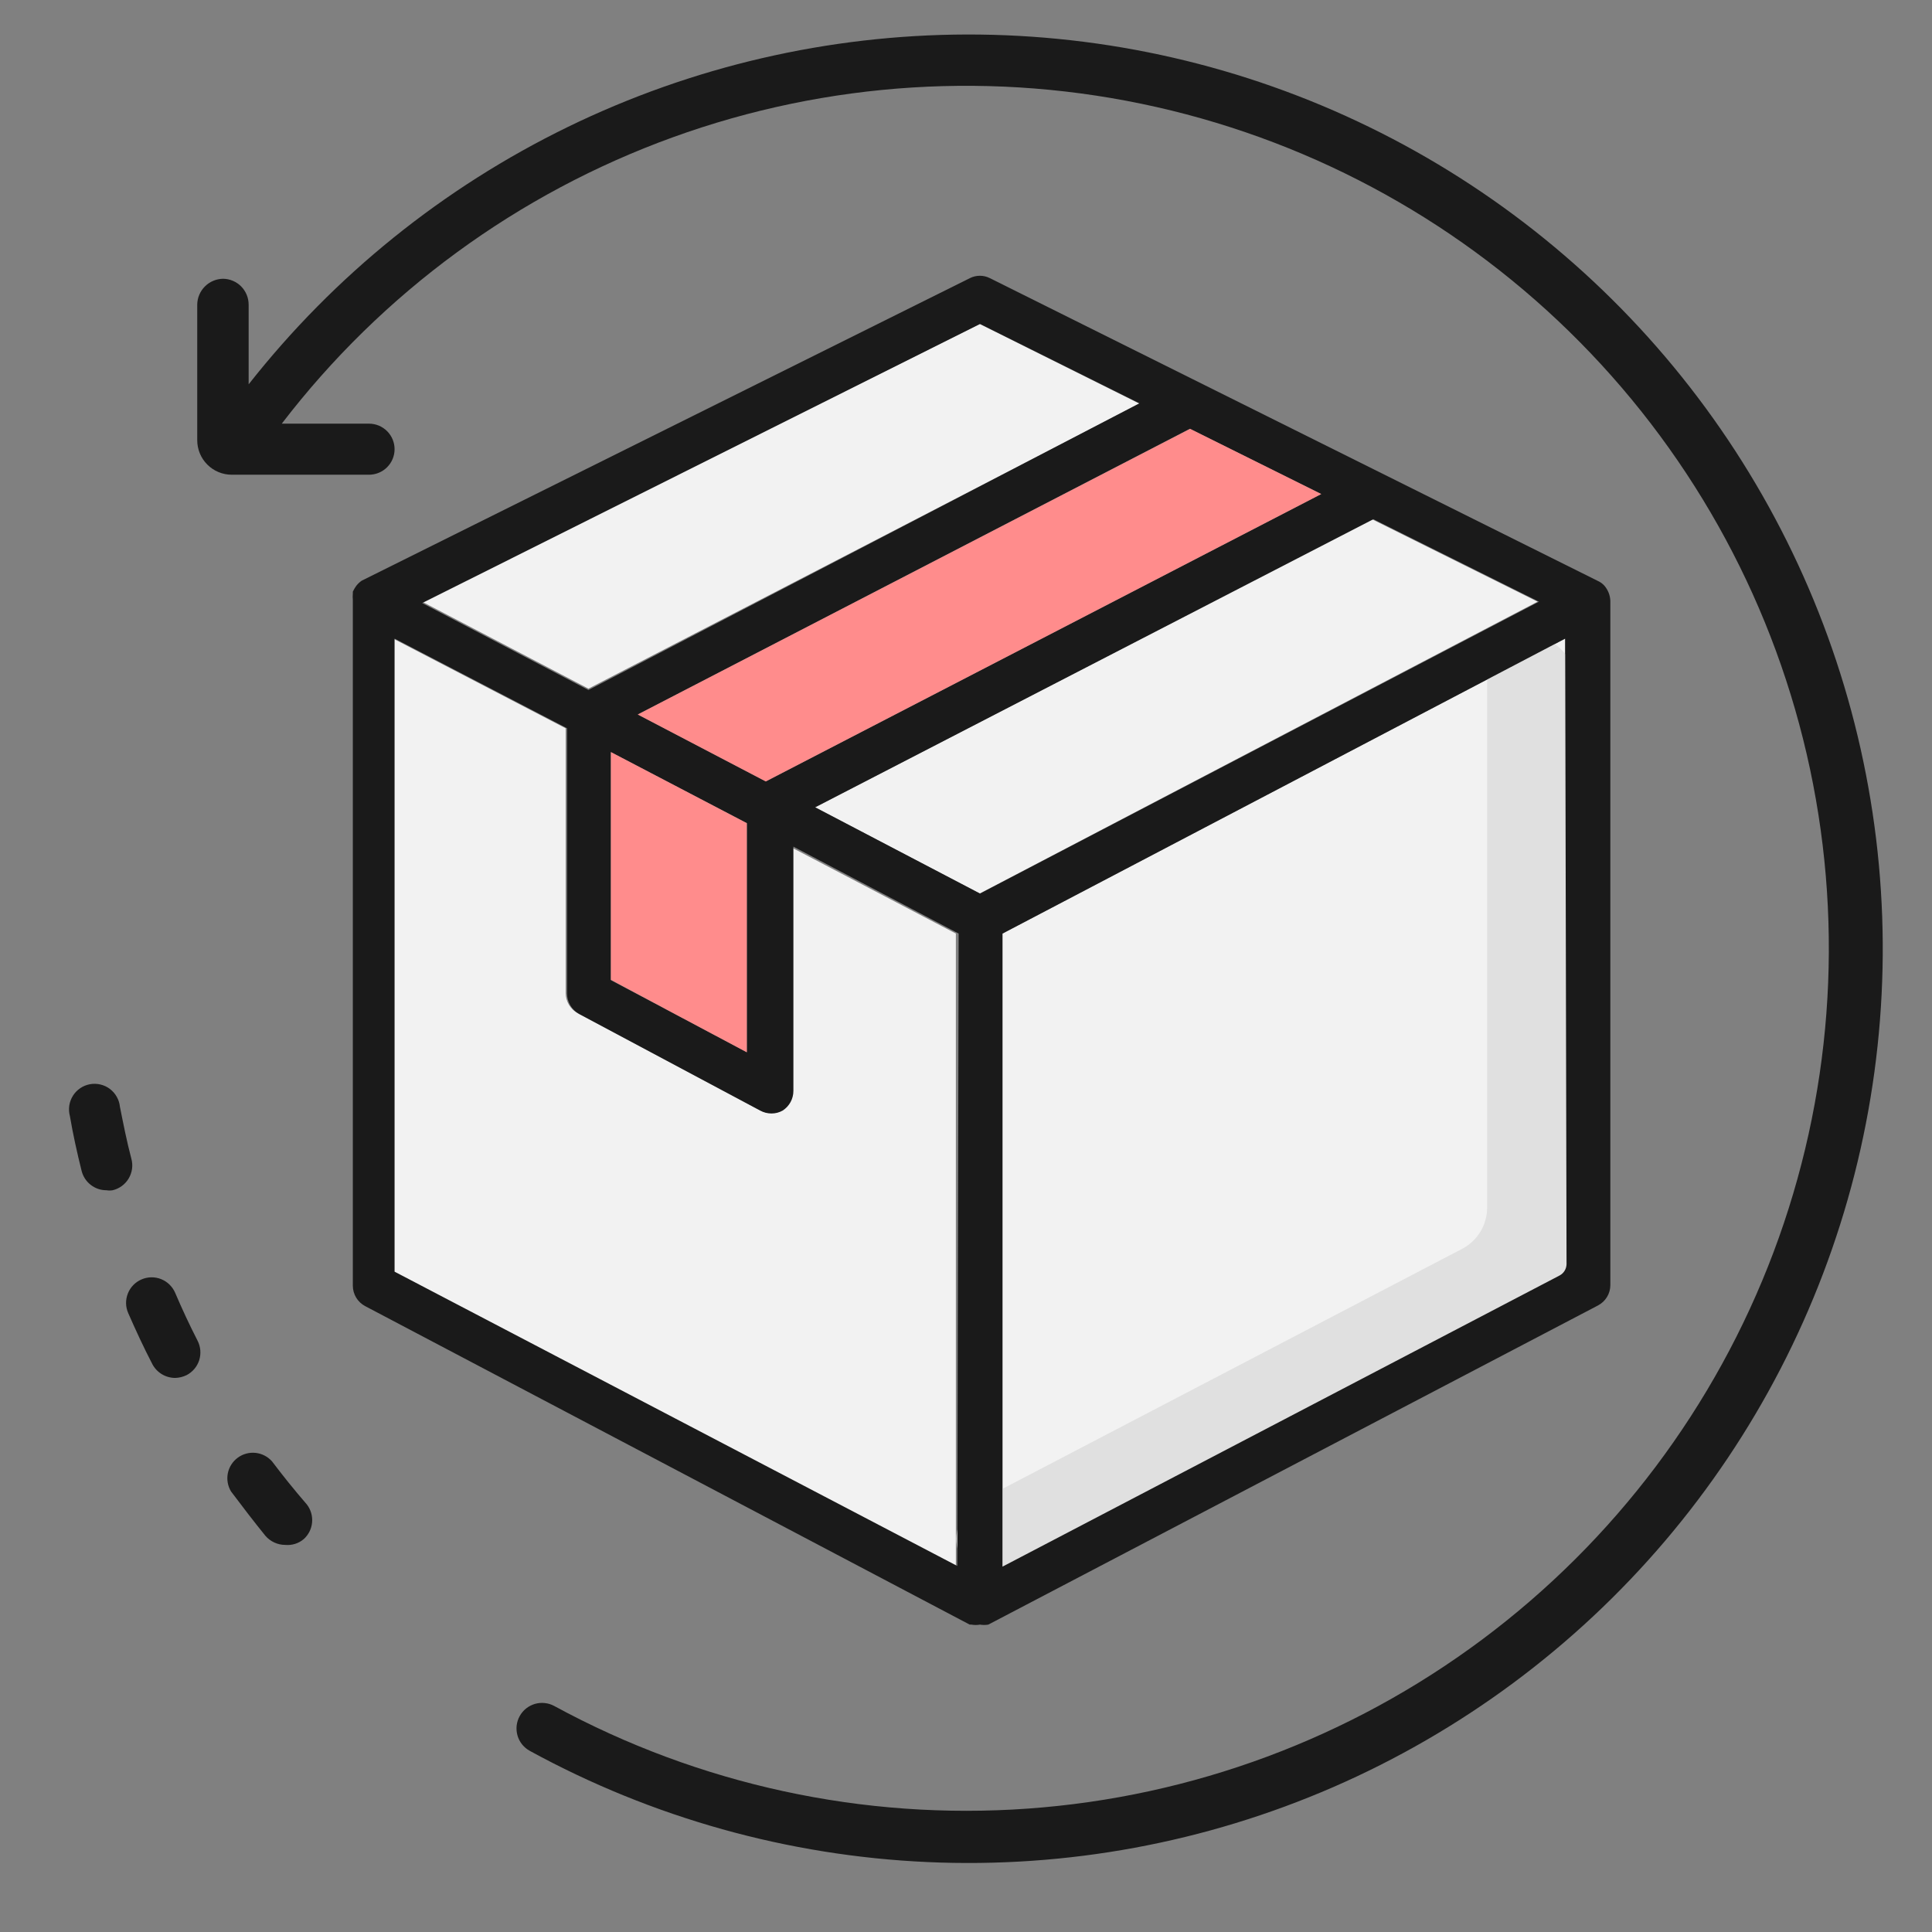
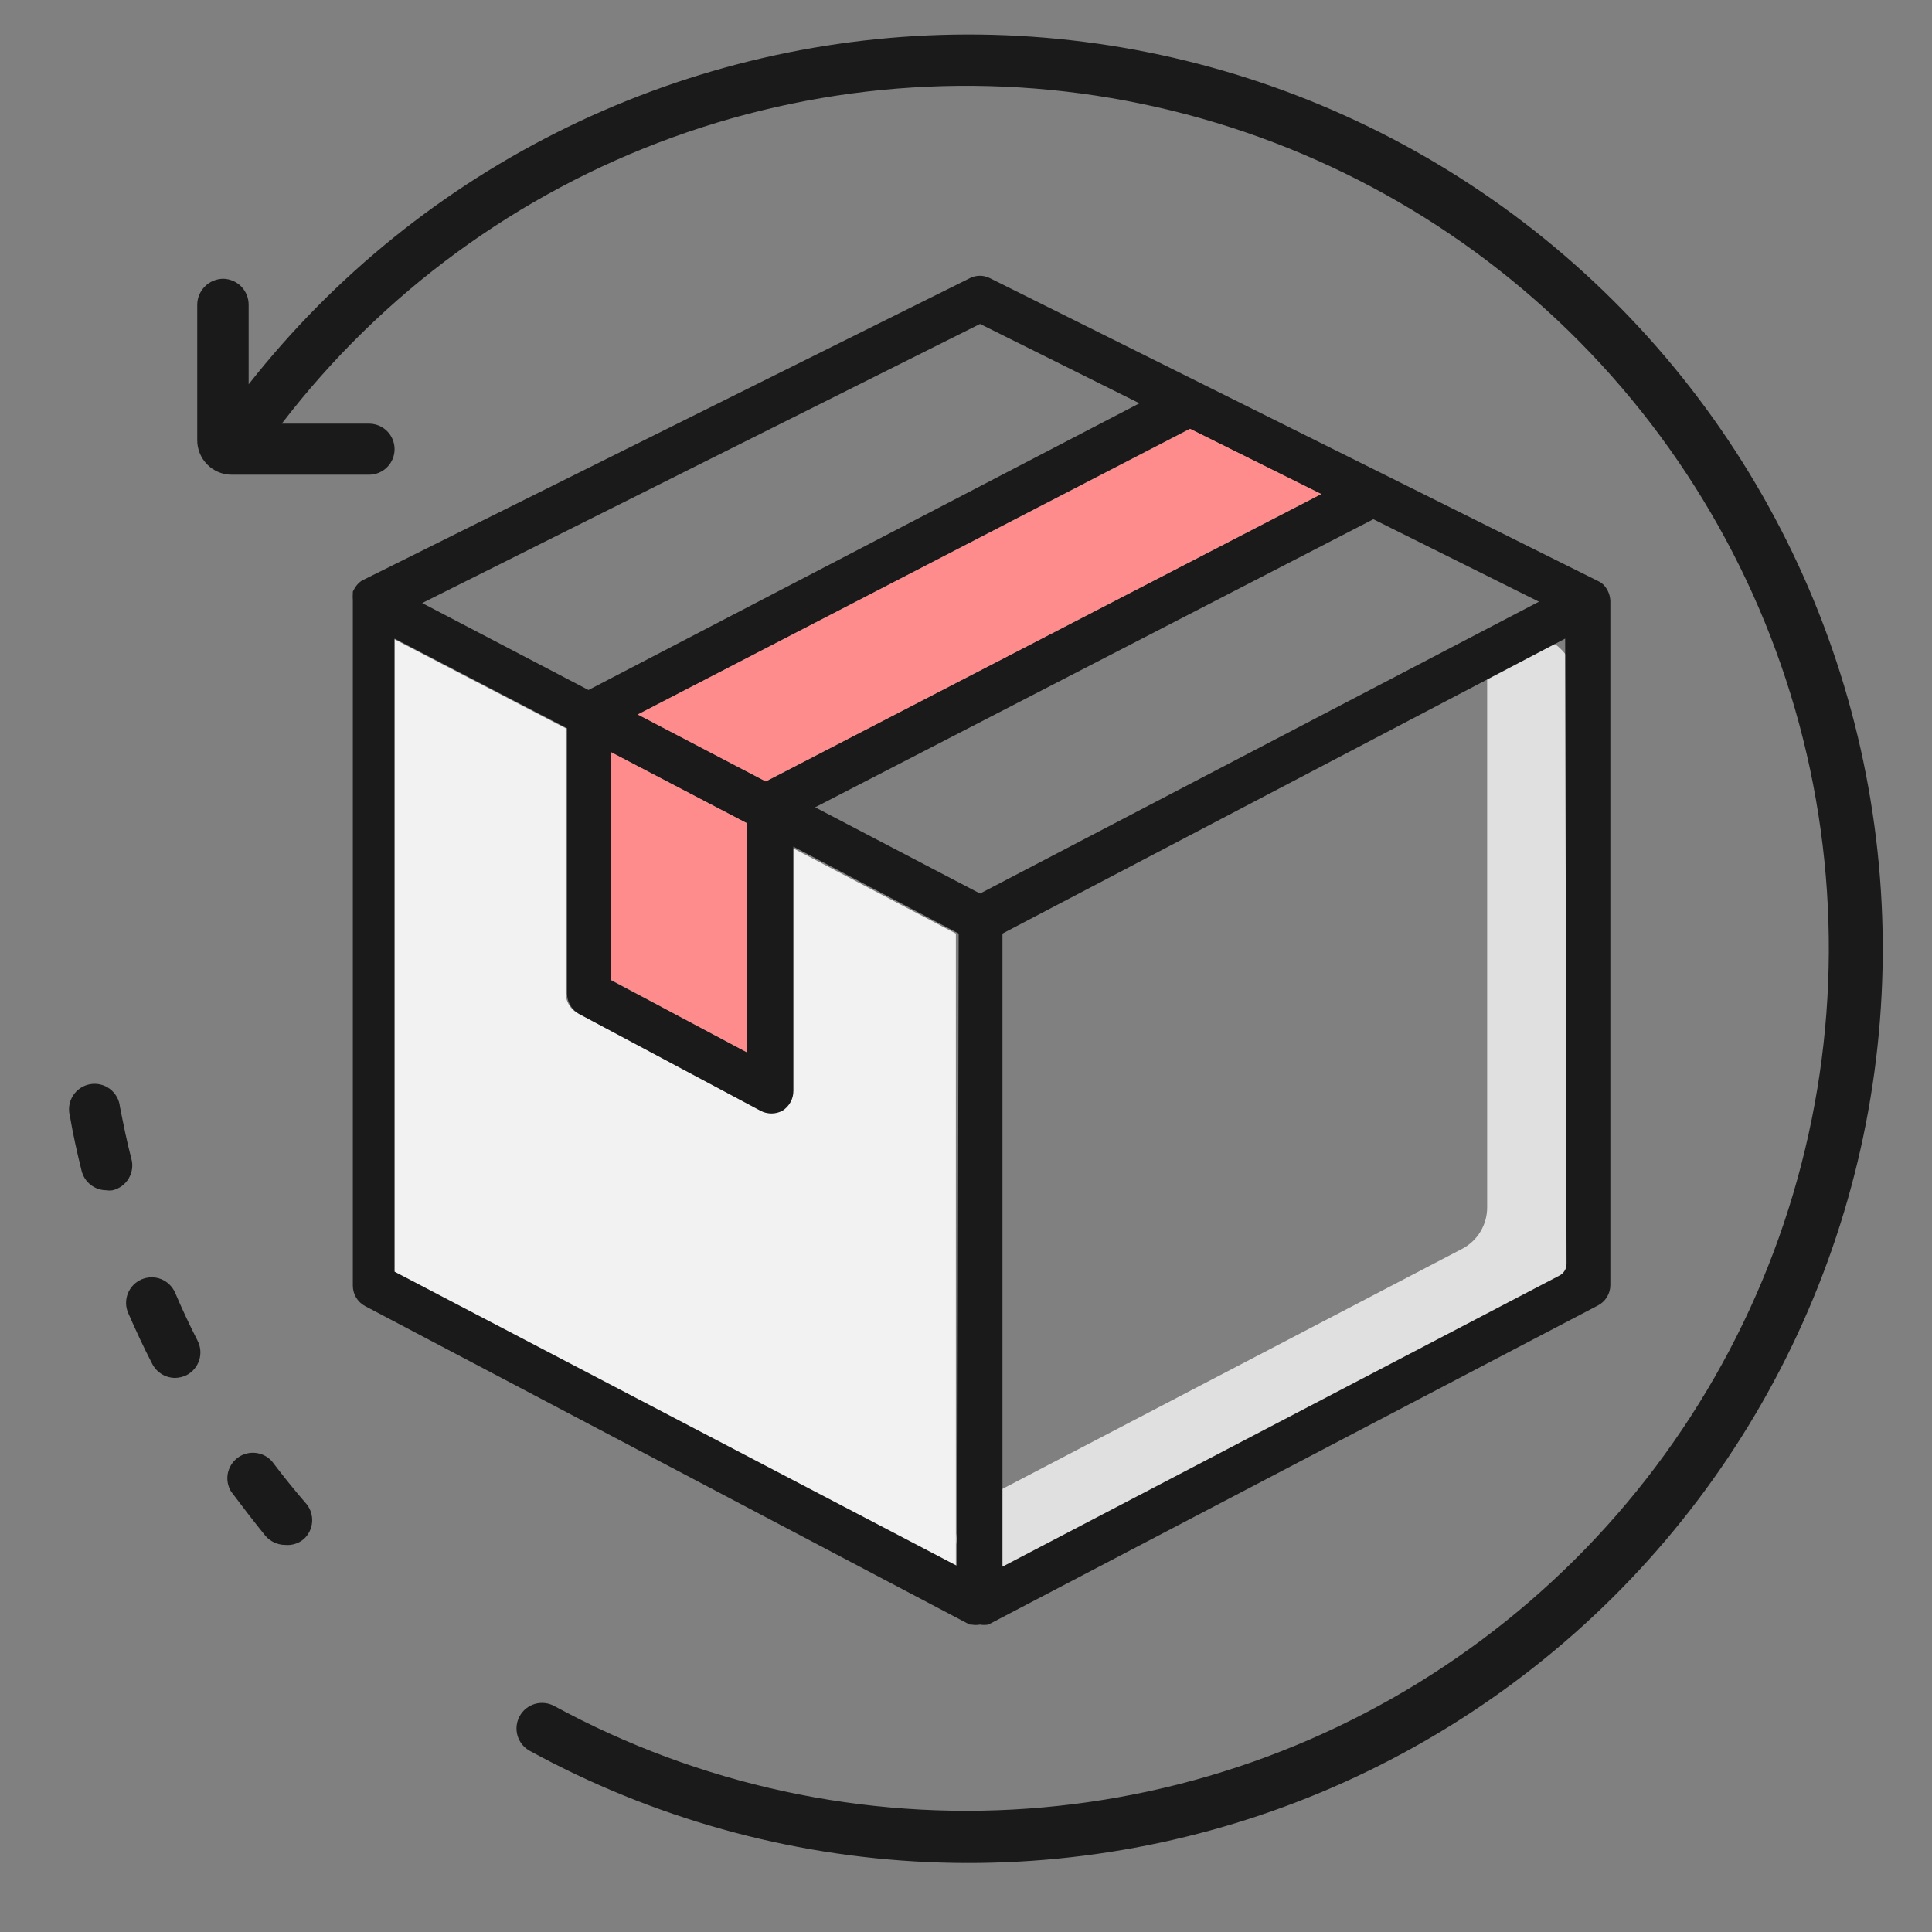
<svg xmlns="http://www.w3.org/2000/svg" width="56" height="56" viewBox="0 0 56 56" fill="none">
  <rect x="0" y="0" width="56" height="56" fill="#808080" stroke="none" />
-   <path d="M29.057 27.06V45.41L45.167 37C45.226 36.968 45.276 36.92 45.312 36.862C45.347 36.804 45.366 36.738 45.367 36.67V18.51L29.057 27.06Z" fill="#F2F2F2" />
-   <path d="M39.767 15.05L23.627 23.4L28.397 25.9L44.567 17.44L39.767 15.05Z" fill="#F2F2F2" />
  <path d="M22.956 31.6C22.956 31.713 22.928 31.825 22.874 31.924C22.82 32.024 22.742 32.108 22.646 32.17C22.547 32.226 22.435 32.256 22.322 32.256C22.208 32.256 22.096 32.226 21.997 32.17L16.747 29.37C16.64 29.312 16.552 29.227 16.49 29.123C16.429 29.019 16.396 28.901 16.396 28.78V21.11L11.396 18.51V36.86L27.706 45.41V27.06L22.916 24.55L22.956 31.6Z" fill="#F2F2F2" />
-   <path d="M33.026 11.7L28.396 9.39L12.236 17.44L17.056 19.96L33.026 11.7Z" fill="#F2F2F2" />
  <path d="M28.976 45.86C28.695 45.861 28.423 45.768 28.201 45.595C27.98 45.423 27.824 45.181 27.757 44.908C27.69 44.636 27.716 44.349 27.832 44.093C27.948 43.838 28.147 43.629 28.396 43.5L42.396 36.19C42.611 36.074 42.79 35.903 42.915 35.693C43.04 35.483 43.106 35.244 43.106 35V19.6C43.134 19.287 43.278 18.995 43.511 18.782C43.743 18.57 44.046 18.452 44.361 18.452C44.676 18.452 44.979 18.57 45.211 18.782C45.444 18.995 45.588 19.287 45.616 19.6V36.51C45.616 36.758 45.548 37.001 45.419 37.212C45.291 37.424 45.106 37.596 44.886 37.71L29.556 45.71C29.378 45.807 29.179 45.858 28.976 45.86Z" fill="#E0E0E0" />
  <path d="M46.627 17.18L46.437 17.25L46.627 17.18L46.437 17.25L46.627 17.18C46.598 17.107 46.557 17.04 46.507 16.98C46.464 16.932 46.414 16.891 46.357 16.86L28.687 8.06C28.599 8.016 28.501 7.993 28.402 7.993C28.303 7.993 28.206 8.016 28.117 8.06L10.487 16.83C10.426 16.871 10.372 16.922 10.327 16.98C10.288 17.033 10.255 17.09 10.227 17.15V17.2C10.221 17.263 10.221 17.327 10.227 17.39V37.27C10.228 37.392 10.262 37.511 10.325 37.615C10.389 37.719 10.479 37.803 10.587 37.86L28.107 47.09H28.157C28.24 47.105 28.325 47.105 28.407 47.09C28.487 47.104 28.568 47.104 28.647 47.09L46.317 37.84C46.425 37.783 46.516 37.699 46.579 37.595C46.643 37.491 46.676 37.372 46.677 37.25V17.42C46.674 17.338 46.657 17.256 46.627 17.18ZM38.297 14.32L22.197 22.65L18.487 20.71L34.487 12.43L38.297 14.32ZM21.647 23.86V30.5L19.597 29.41L17.707 28.41V21.8L21.647 23.86ZM28.407 9.39L33.027 11.69L17.057 20L12.237 17.48L28.407 9.39ZM27.747 45.39L11.437 36.86V18.51L16.437 21.11V28.8C16.437 28.921 16.469 29.039 16.531 29.143C16.593 29.247 16.681 29.332 16.787 29.39L22.037 32.19C22.136 32.246 22.248 32.275 22.362 32.275C22.476 32.275 22.588 32.246 22.687 32.19C22.782 32.128 22.86 32.044 22.915 31.944C22.969 31.845 22.997 31.733 22.997 31.62V24.54L27.787 27.06L27.747 45.39ZM28.407 25.9L23.627 23.4L39.807 15.05L44.607 17.44L28.407 25.9ZM45.407 36.64C45.406 36.708 45.387 36.774 45.352 36.832C45.317 36.89 45.267 36.938 45.207 36.97L29.057 45.41V27.06L45.367 18.51L45.407 36.64Z" fill="#1A1A1A" />
  <path d="M18.486 20.71L34.496 12.43L38.296 14.32L22.196 22.65L18.486 20.71Z" fill="#FF8C8C" />
  <path d="M17.707 28.4V21.8L21.647 23.86V30.5L19.597 29.41L17.707 28.4Z" fill="#FF8C8C" />
  <path d="M28.027 1C24.016 1.009 20.06 1.926 16.454 3.682C12.848 5.439 9.687 7.988 7.207 11.14V8.83C7.207 8.633 7.129 8.444 6.991 8.303C6.852 8.163 6.664 8.083 6.467 8.08C6.269 8.083 6.079 8.162 5.939 8.303C5.799 8.443 5.719 8.632 5.717 8.83V12.76C5.717 13.025 5.822 13.28 6.01 13.467C6.197 13.655 6.452 13.76 6.717 13.76H10.697C10.893 13.76 11.081 13.682 11.22 13.543C11.359 13.405 11.437 13.216 11.437 13.02C11.437 12.824 11.359 12.636 11.22 12.497C11.081 12.358 10.893 12.28 10.697 12.28H8.167C11.074 8.487 15.007 5.607 19.5 3.98C23.993 2.353 28.859 2.049 33.52 3.102C38.181 4.155 42.443 6.523 45.8 9.923C49.158 13.324 51.47 17.616 52.464 22.29C53.457 26.964 53.09 31.825 51.406 36.297C49.722 40.77 46.791 44.666 42.961 47.523C39.131 50.381 34.563 52.082 29.796 52.423C25.029 52.765 20.265 51.733 16.067 49.45C15.981 49.403 15.888 49.374 15.791 49.364C15.694 49.353 15.597 49.362 15.503 49.389C15.41 49.417 15.323 49.462 15.247 49.523C15.171 49.584 15.108 49.66 15.062 49.745C15.015 49.83 14.986 49.924 14.975 50.021C14.965 50.117 14.974 50.215 15.001 50.309C15.028 50.402 15.074 50.489 15.135 50.565C15.196 50.64 15.271 50.703 15.357 50.75C18.902 52.689 22.844 53.791 26.881 53.973C30.917 54.155 34.942 53.411 38.647 51.799C42.352 50.186 45.64 47.748 48.258 44.67C50.876 41.592 52.755 37.956 53.753 34.04C54.75 30.124 54.839 26.032 54.011 22.077C53.185 18.122 51.464 14.408 48.982 11.22C46.499 8.031 43.32 5.453 39.688 3.682C36.056 1.91 32.068 0.993 28.027 1Z" fill="#1A1A1A" />
  <path d="M3.806 33.58C3.676 33.09 3.576 32.58 3.476 32.08C3.466 31.978 3.435 31.88 3.384 31.791C3.334 31.701 3.265 31.624 3.184 31.562C3.102 31.501 3.008 31.457 2.908 31.434C2.809 31.411 2.705 31.409 2.605 31.427C2.504 31.446 2.408 31.485 2.324 31.543C2.239 31.601 2.167 31.675 2.113 31.762C2.059 31.849 2.023 31.946 2.008 32.047C1.993 32.148 1.999 32.251 2.026 32.35C2.116 32.88 2.236 33.42 2.366 33.94C2.406 34.1 2.499 34.243 2.63 34.344C2.76 34.446 2.921 34.501 3.086 34.5C3.146 34.51 3.207 34.51 3.266 34.5C3.363 34.477 3.454 34.434 3.534 34.375C3.614 34.316 3.682 34.241 3.732 34.155C3.782 34.069 3.815 33.974 3.828 33.875C3.841 33.776 3.833 33.676 3.806 33.58Z" fill="#1A1A1A" />
  <path d="M5.076 37.47C4.997 37.29 4.851 37.148 4.668 37.075C4.485 37.003 4.281 37.007 4.101 37.085C3.92 37.163 3.778 37.31 3.706 37.493C3.634 37.675 3.637 37.88 3.716 38.06C3.936 38.56 4.166 39.06 4.416 39.54C4.479 39.66 4.574 39.761 4.69 39.831C4.806 39.902 4.94 39.939 5.076 39.94C5.19 39.937 5.303 39.91 5.406 39.86C5.492 39.816 5.57 39.754 5.633 39.68C5.696 39.606 5.744 39.519 5.774 39.426C5.803 39.334 5.814 39.236 5.806 39.138C5.798 39.041 5.771 38.947 5.726 38.86C5.496 38.41 5.276 37.94 5.076 37.47Z" fill="#1A1A1A" />
  <path d="M7.886 42.36C7.764 42.221 7.594 42.133 7.411 42.113C7.227 42.092 7.042 42.142 6.893 42.251C6.744 42.36 6.641 42.521 6.604 42.702C6.568 42.883 6.601 43.072 6.696 43.23C7.026 43.67 7.356 44.1 7.696 44.52C7.767 44.601 7.855 44.666 7.953 44.711C8.051 44.756 8.158 44.78 8.266 44.78C8.363 44.789 8.461 44.779 8.553 44.75C8.646 44.721 8.732 44.673 8.806 44.61C8.944 44.485 9.03 44.313 9.046 44.127C9.063 43.942 9.009 43.757 8.896 43.61C8.516 43.17 8.196 42.77 7.886 42.36Z" fill="#1A1A1A" />
</svg>